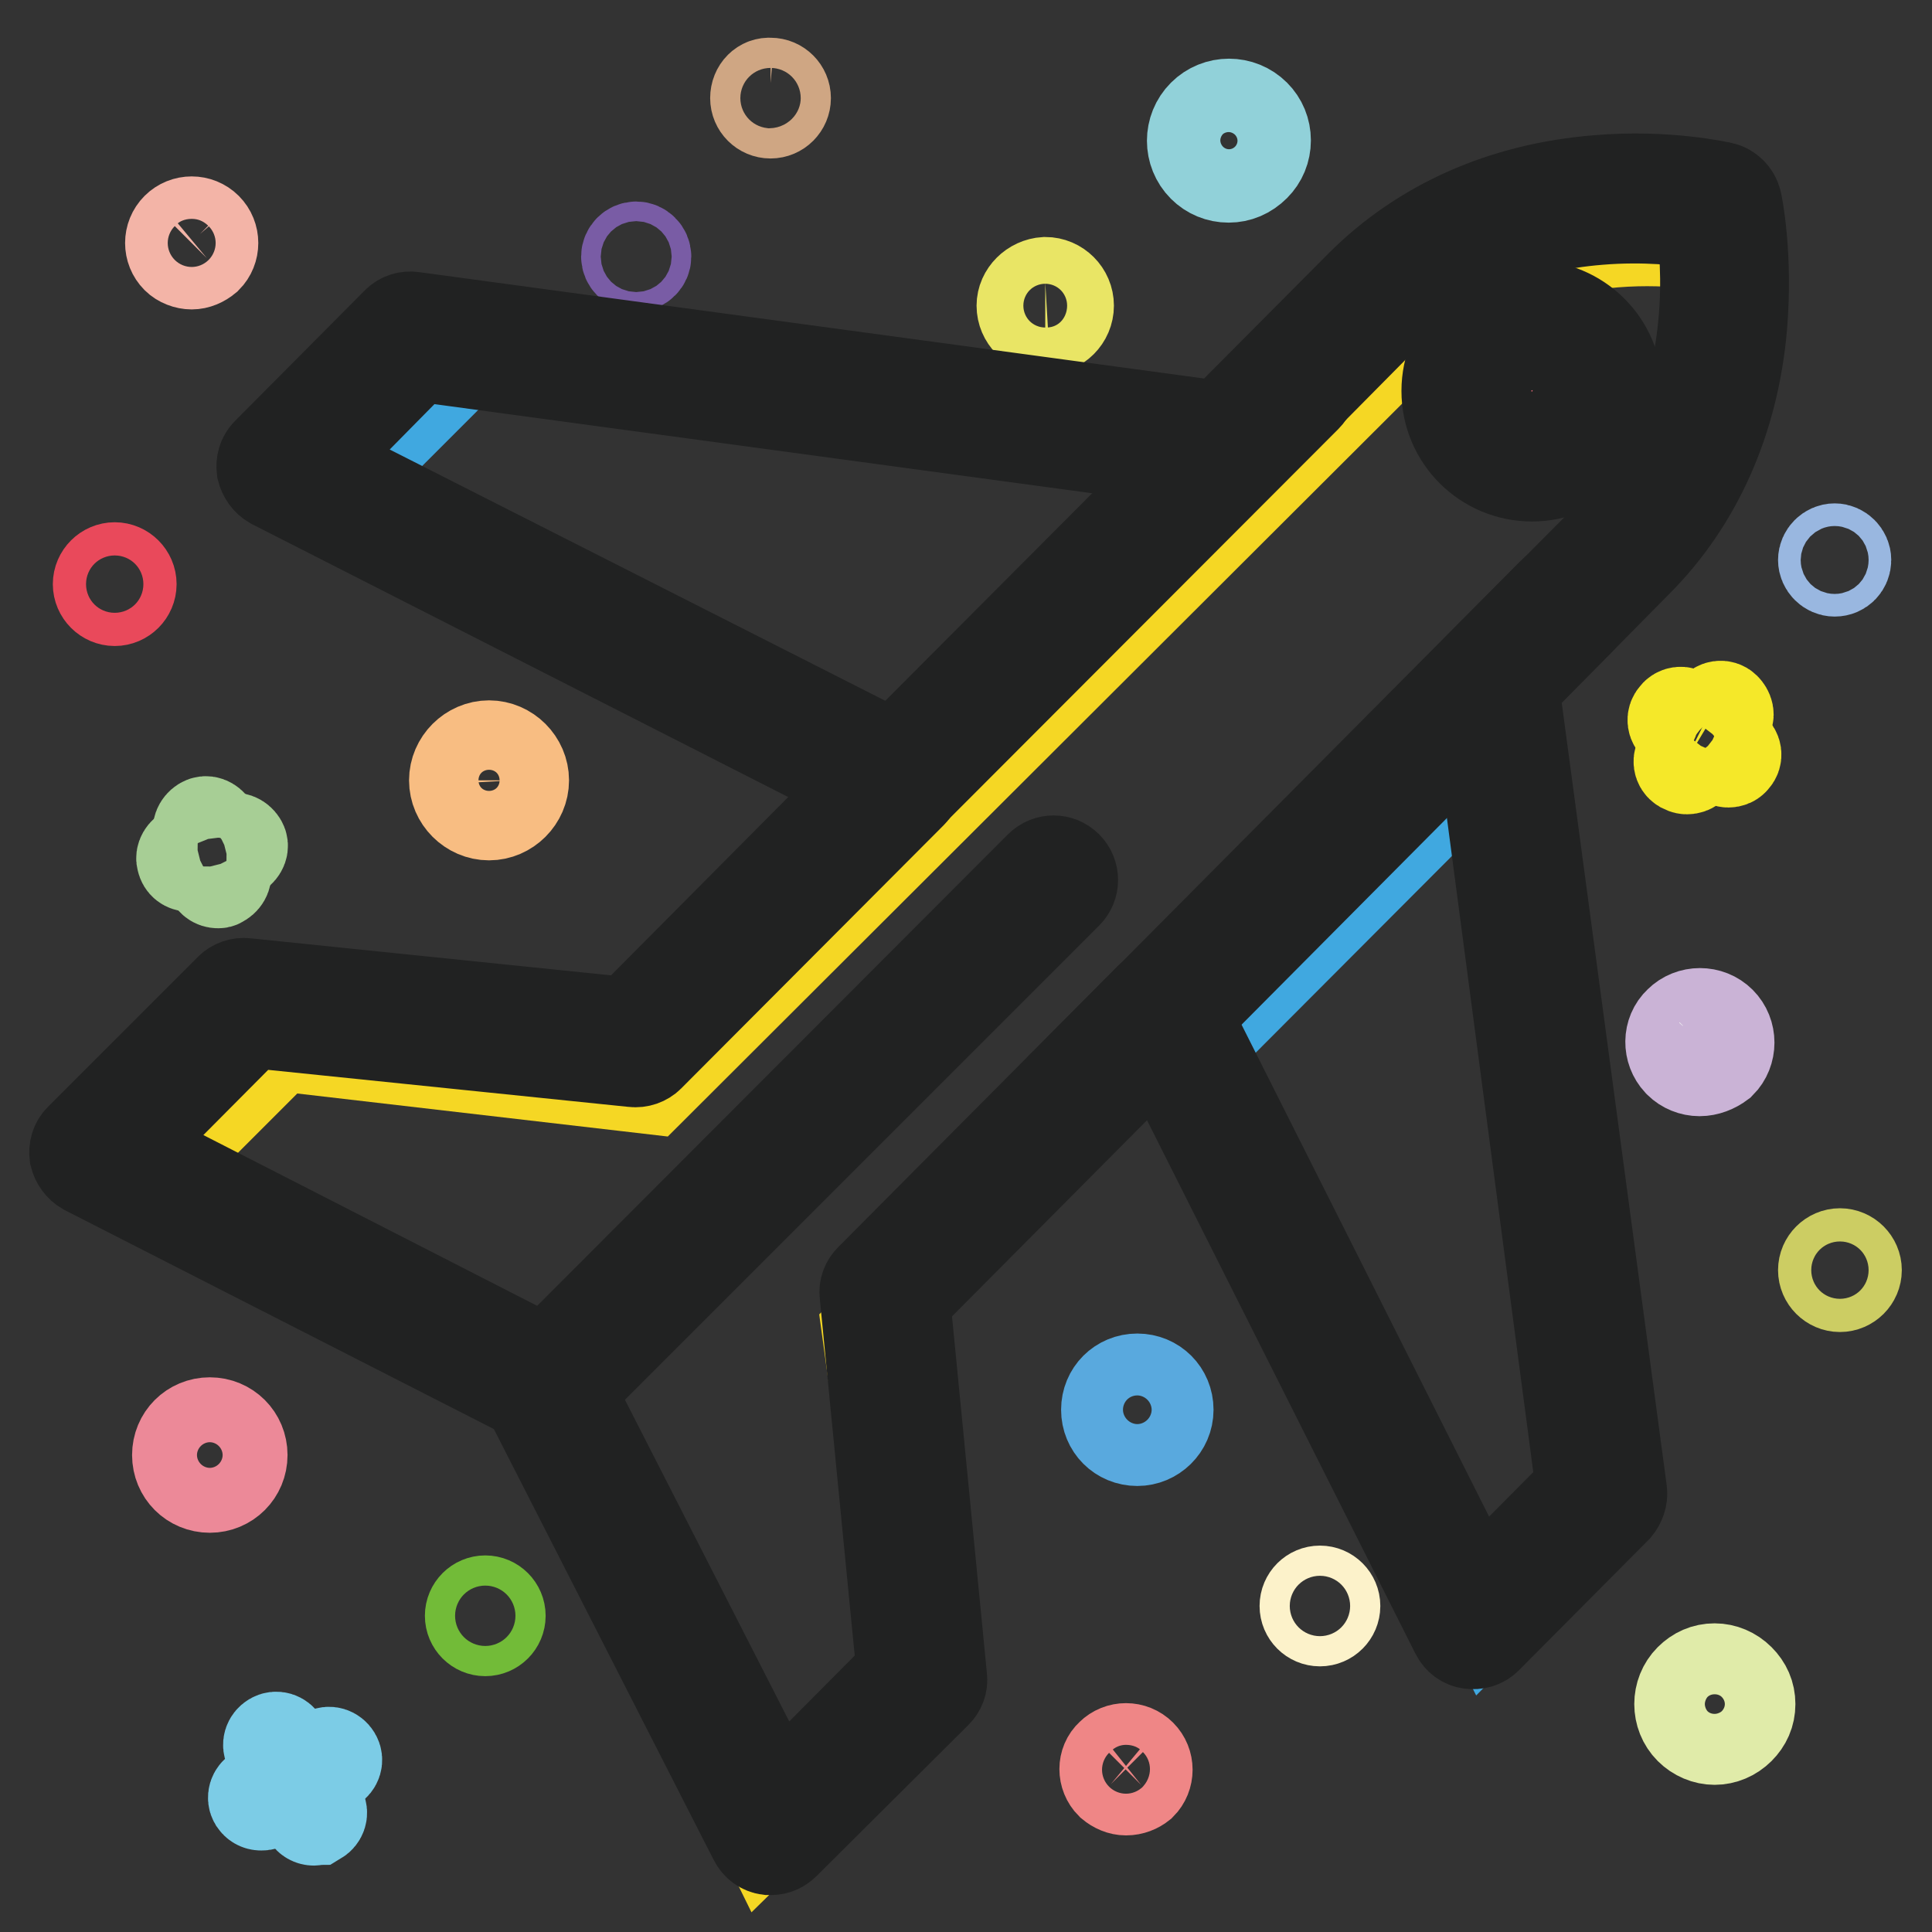
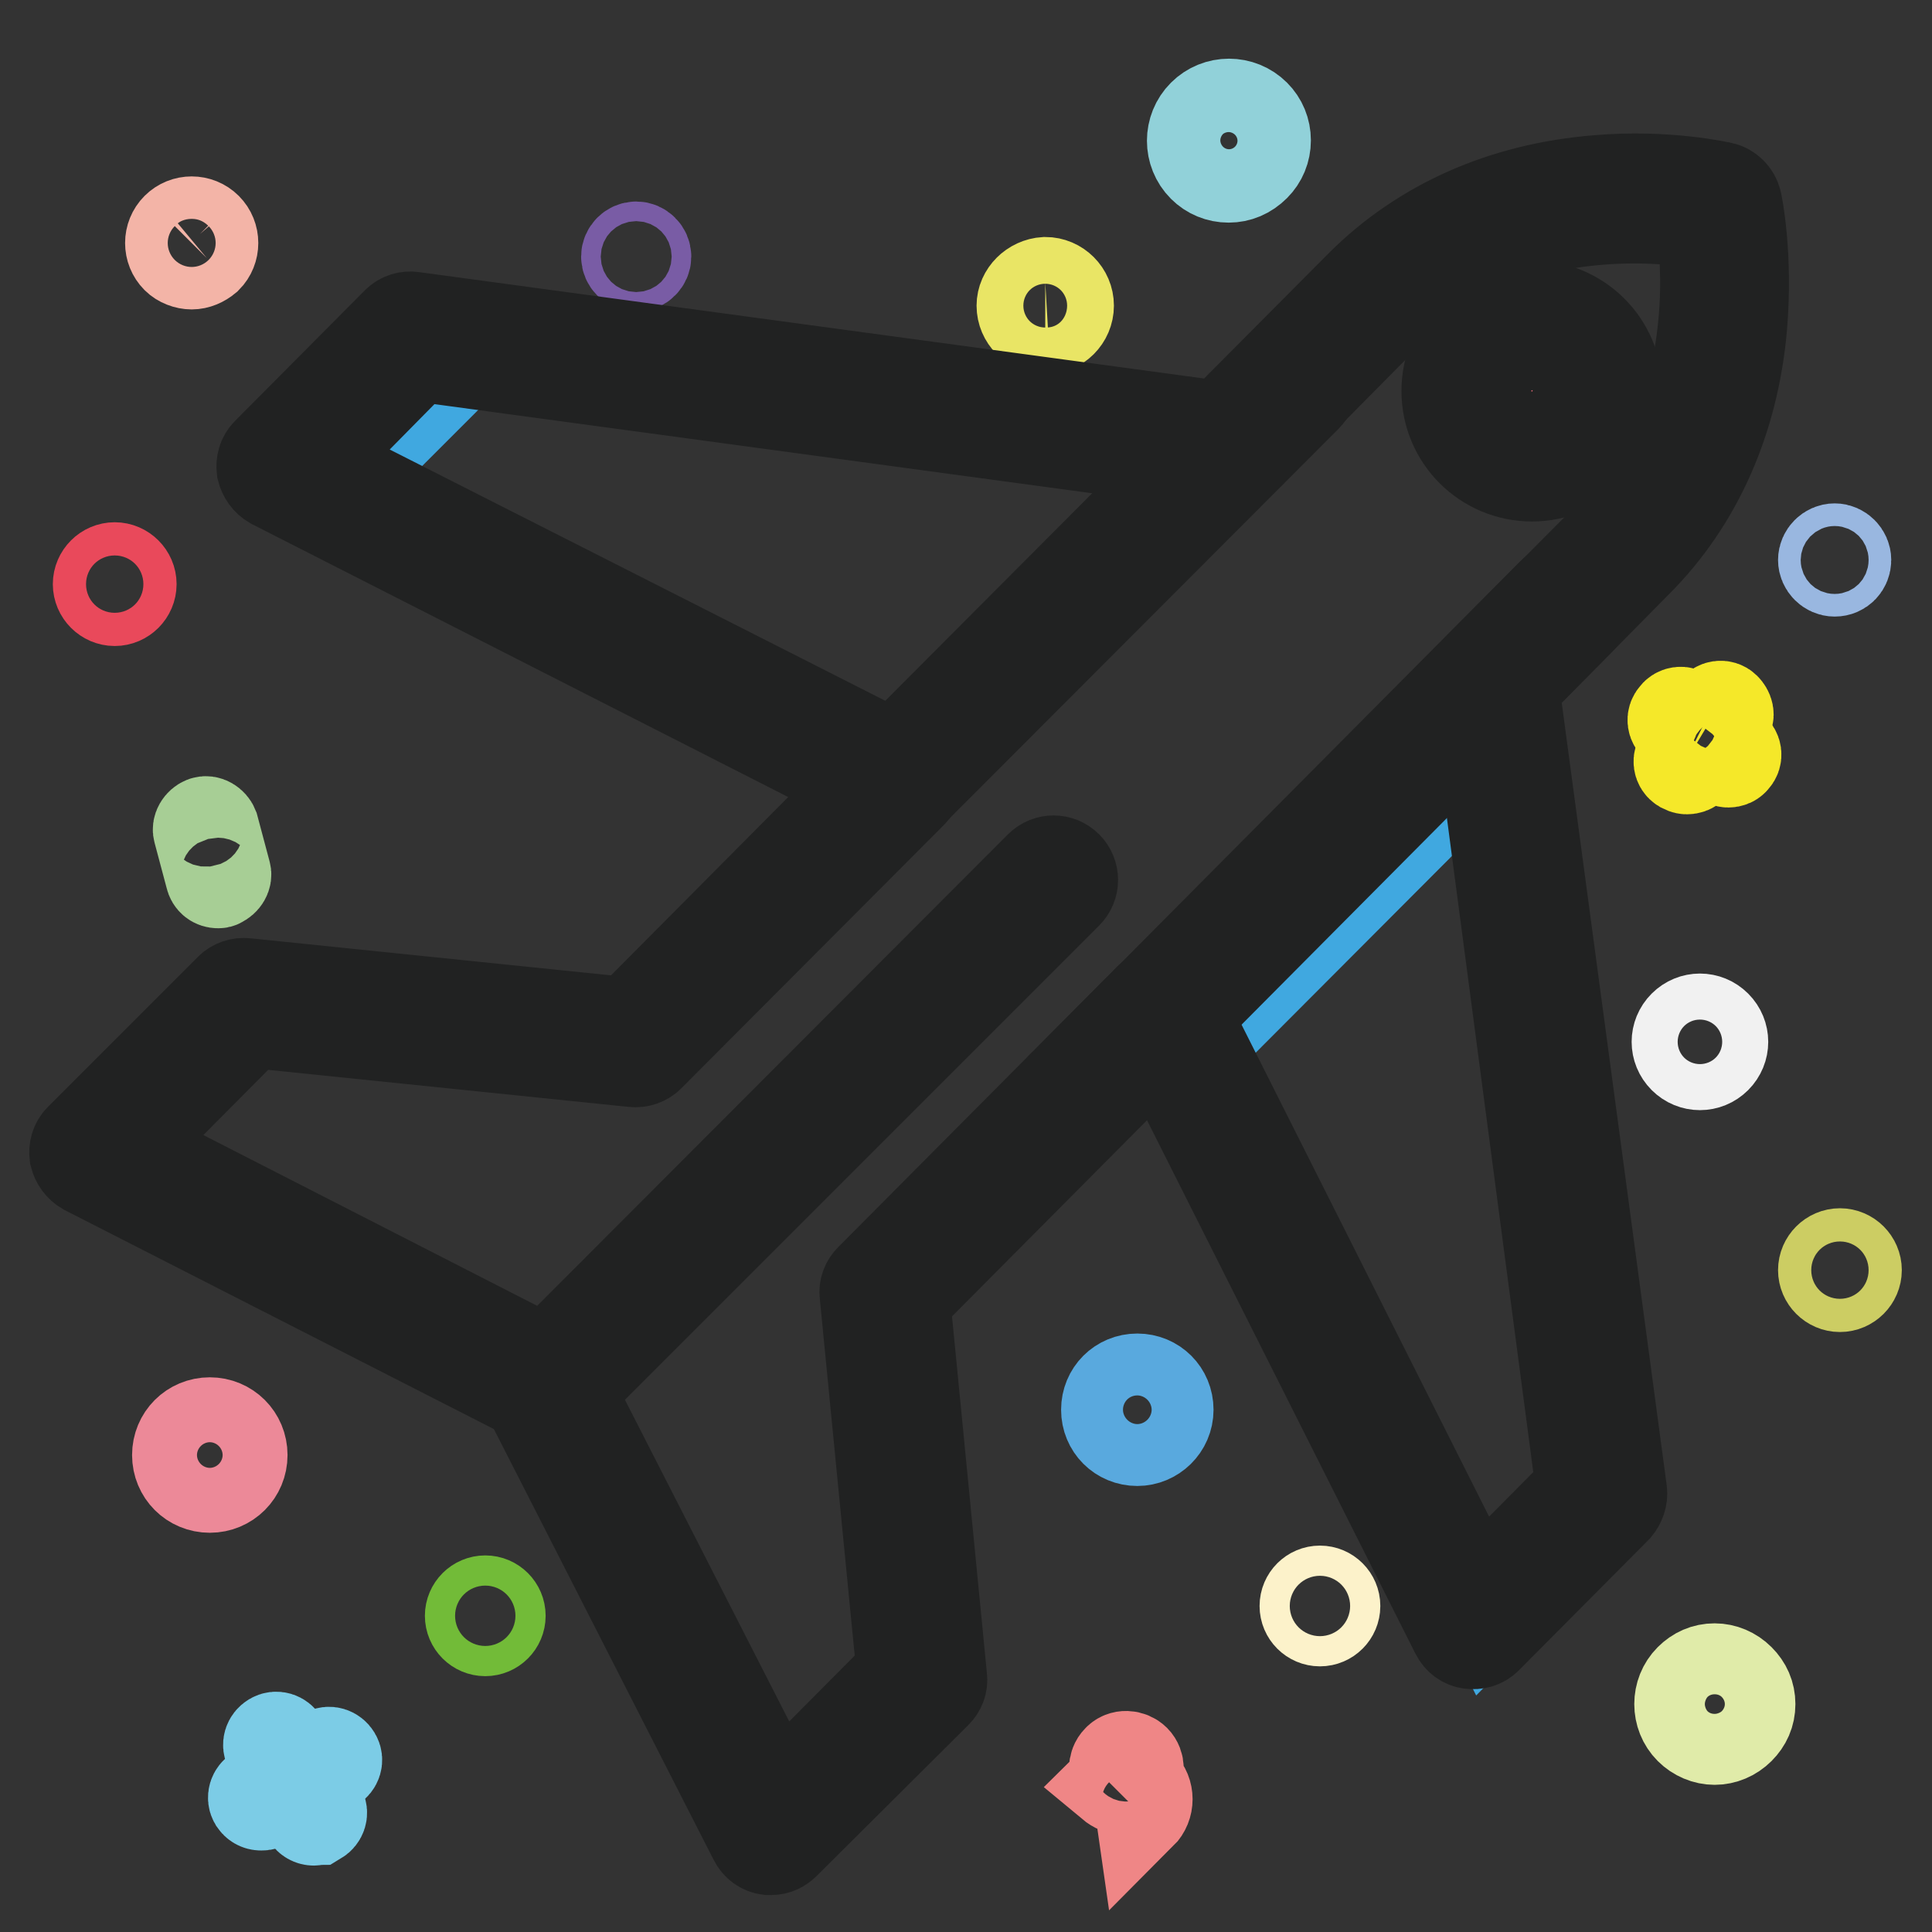
<svg xmlns="http://www.w3.org/2000/svg" version="1.1" x="0px" y="0px" viewBox="0 0 256 256" enable-background="new 0 0 256 256" xml:space="preserve">
  <rect x="0" y="0" width="256" height="256" fill="#333333" stroke="none" />
  <g>
    <path stroke-width="12" fill-opacity="0" stroke="#7ccce6" d="M41.6,241.2c-0.4,0-0.7-0.2-0.9-0.5l-5-9c-0.3-0.5-0.1-1.1,0.4-1.4s1.1-0.1,1.4,0.4l5,9 c0.3,0.5,0.1,1.1-0.4,1.4C41.9,241.1,41.7,241.2,41.6,241.2z" />
    <path stroke-width="12" fill-opacity="0" stroke="#7ccce6" d="M34.6,239.2c-0.4,0-0.7-0.2-0.9-0.5c-0.3-0.5-0.1-1.1,0.4-1.4l9-5c0.5-0.3,1.1-0.1,1.4,0.4 c0.3,0.5,0.1,1.1-0.4,1.4l-9,5C34.9,239.2,34.8,239.2,34.6,239.2z" />
    <path stroke-width="12" fill-opacity="0" stroke="#a7ce95" d="M28.9,117c-0.5,0-0.9-0.3-1-0.8l-1.6-6c-0.2-0.5,0.2-1.1,0.7-1.3c0.5-0.2,1.1,0.2,1.3,0.7l1.6,6 c0.2,0.5-0.2,1.1-0.7,1.3C29.1,117,29,117,28.9,117z" />
-     <path stroke-width="12" fill-opacity="0" stroke="#a7ce95" d="M25.1,114.8c-0.5,0-0.9-0.3-1-0.8c-0.2-0.5,0.2-1.1,0.7-1.3l6-1.6c0.5-0.2,1.1,0.2,1.3,0.7 c0.2,0.5-0.2,1.1-0.7,1.3l-6,1.6C25.3,114.8,25.2,114.8,25.1,114.8z" />
    <path stroke-width="12" fill-opacity="0" stroke="#f5e829" d="M229,101c-0.2,0-0.4-0.1-0.6-0.2l-6.3-4.6c-0.5-0.3-0.6-1-0.2-1.4c0.3-0.5,1-0.6,1.4-0.2l6.3,4.6 c0.5,0.3,0.6,1,0.2,1.4C229.6,100.9,229.3,101,229,101z" />
    <path stroke-width="12" fill-opacity="0" stroke="#f5e829" d="M223.5,101.9c-0.2,0-0.4-0.1-0.6-0.2c-0.5-0.3-0.6-1-0.2-1.4l4.5-6.3c0.3-0.5,1-0.6,1.4-0.2s0.6,1,0.2,1.4 l-4.5,6.3C224.2,101.8,223.8,101.9,223.5,101.9L223.5,101.9z" />
    <path stroke-width="12" fill-opacity="0" stroke="#f1f1f1" d="M223.1,135.9c1.2-1.2,3.1-1.2,4.3,0c1.2,1.2,1.2,3.1,0,4.3c-1.2,1.2-3.1,1.2-4.3,0 C221.9,139,221.9,137.1,223.1,135.9z" />
-     <path stroke-width="12" fill-opacity="0" stroke="#cab3d6" d="M225.2,141.9c-1,0-2-0.4-2.7-1.1l-0.1-0.1c-1.4-1.5-1.4-3.9,0.1-5.3c1.5-1.5,4-1.5,5.5,0 c1.5,1.5,1.5,4,0,5.5C227.2,141.5,226.2,141.9,225.2,141.9L225.2,141.9z M223.7,139.7c0.9,0.8,2.3,0.8,3.1,0s0.9-2.3,0-3.2 c-0.9-0.9-2.3-0.9-3.2,0l-0.6-0.6l0.6,0.6C222.8,137.4,222.8,138.8,223.7,139.7L223.7,139.7z" />
    <path stroke-width="12" fill-opacity="0" stroke="#ec8998" d="M27.8,197.1c-2.4,0-4.3-1.9-4.3-4.3c0-2.4,1.9-4.3,4.3-4.3c2.4,0,4.3,1.9,4.3,4.3 C32.1,195.2,30.2,197.1,27.8,197.1z M27.8,190.2c-1.4,0-2.6,1.2-2.6,2.6c0,1.4,1.2,2.6,2.6,2.6s2.6-1.2,2.6-2.6 C30.4,191.4,29.2,190.2,27.8,190.2z" />
    <path stroke-width="12" fill-opacity="0" stroke="#91d1d9" d="M162.8,23.5c-1.3,0-2.5-0.5-3.4-1.4c-1.9-1.9-1.9-5,0-6.9l0,0c1.9-1.9,5-1.9,6.9,0c0.9,0.9,1.4,2.1,1.4,3.4 s-0.5,2.5-1.4,3.4C165.3,23,164.1,23.5,162.8,23.5z M160.4,16.2c-1.3,1.3-1.3,3.5,0,4.8s3.5,1.3,4.8,0c0.6-0.6,1-1.5,1-2.4 c0-0.9-0.4-1.8-1-2.4C163.9,14.8,161.7,14.8,160.4,16.2z" />
    <path stroke-width="12" fill-opacity="0" stroke="#99b7e0" d="M243.1,75.7c-0.8,0-1.5-0.7-1.5-1.5c0-0.8,0.7-1.5,1.5-1.5c0.8,0,1.5,0.7,1.5,1.5 C244.6,75,244,75.7,243.1,75.7z M243.1,73.5c-0.4,0-0.7,0.3-0.7,0.7c0,0.4,0.3,0.7,0.7,0.7s0.7-0.3,0.7-0.7 C243.8,73.8,243.5,73.5,243.1,73.5z" />
    <path stroke-width="12" fill-opacity="0" stroke="#59a9de" d="M150.7,190.9c-2.3,0-4.1-1.8-4.1-4.1s1.8-4.1,4.1-4.1s4.1,1.8,4.1,4.1S152.9,190.9,150.7,190.9z M150.7,184 c-1.5,0-2.7,1.2-2.7,2.7s1.2,2.7,2.7,2.7c1.5,0,2.7-1.2,2.7-2.7S152.2,184,150.7,184z" />
-     <path stroke-width="12" fill-opacity="0" stroke="#f8bd82" d="M64.8,108c-2.5,0-4.6-2.1-4.6-4.6c0-2.5,2.1-4.6,4.6-4.6c2.5,0,4.6,2.1,4.6,4.6 C69.4,105.9,67.3,108,64.8,108z M64.8,100.2c-1.8,0-3.2,1.4-3.2,3.2c0,1.8,1.4,3.2,3.2,3.2c1.8,0,3.2-1.4,3.2-3.2 C67.9,101.6,66.5,100.2,64.8,100.2z" />
    <path stroke-width="12" fill-opacity="0" stroke="#cccd63" d="M241.6,168.3c0,1.2,1,2.2,2.2,2.2c1.2,0,2.2-1,2.2-2.2s-1-2.2-2.2-2.2C242.6,166.1,241.6,167.1,241.6,168.3 z" />
    <path stroke-width="12" fill-opacity="0" stroke="#795ca5" d="M83,34c0,0.7,0.6,1.3,1.3,1.3s1.3-0.6,1.3-1.3c0-0.7-0.6-1.3-1.3-1.3S83,33.3,83,34z" />
    <path stroke-width="12" fill-opacity="0" stroke="#e9495b" d="M13,77.4c0,1.2,1,2.2,2.2,2.2c1.2,0,2.2-1,2.2-2.2c0-1.2-1-2.2-2.2-2.2C14,75.2,13,76.2,13,77.4z" />
    <path stroke-width="12" fill-opacity="0" stroke="#e9e565" d="M135.4,40.5c0,1.7,1.4,3.1,3.1,3.1c1.7,0,3.1-1.4,3.1-3.1c0-1.7-1.4-3.1-3.1-3.1 C136.8,37.5,135.4,38.9,135.4,40.5z" />
    <path stroke-width="12" fill-opacity="0" stroke="#72bb38" d="M62.3,214.1c0,1.1,0.9,2,2,2s2-0.9,2-2s-0.9-2-2-2S62.3,213,62.3,214.1z" />
-     <path stroke-width="12" fill-opacity="0" stroke="#ef8686" d="M149.2,237.2c-0.7,0-1.4-0.3-2-0.8c-1.1-1.1-1.1-2.9,0-3.9l0,0c1.1-1.1,2.9-1.1,4,0c1.1,1.1,1.1,2.9,0,4 C150.7,236.9,150,237.2,149.2,237.2z M148.1,233.2c-0.6,0.6-0.6,1.7,0,2.3c0.6,0.6,1.7,0.6,2.3,0c0.6-0.6,0.6-1.7,0-2.3 C149.8,232.6,148.7,232.5,148.1,233.2z" />
+     <path stroke-width="12" fill-opacity="0" stroke="#ef8686" d="M149.2,237.2c-0.7,0-1.4-0.3-2-0.8l0,0c1.1-1.1,2.9-1.1,4,0c1.1,1.1,1.1,2.9,0,4 C150.7,236.9,150,237.2,149.2,237.2z M148.1,233.2c-0.6,0.6-0.6,1.7,0,2.3c0.6,0.6,1.7,0.6,2.3,0c0.6-0.6,0.6-1.7,0-2.3 C149.8,232.6,148.7,232.5,148.1,233.2z" />
    <path stroke-width="12" fill-opacity="0" stroke="#f3b4a7" d="M25.4,35c-0.7,0-1.5-0.3-2-0.8c-1.1-1.1-1.1-2.9,0-4l0,0c1.1-1.1,2.9-1.1,4,0c1.1,1.1,1.1,2.9,0,4 C26.8,34.7,26.1,35,25.4,35z M24.2,31c-0.6,0.6-0.6,1.7,0,2.3c0.6,0.6,1.7,0.6,2.3,0s0.6-1.7,0-2.3C25.9,30.3,24.9,30.3,24.2,31z" />
    <path stroke-width="12" fill-opacity="0" stroke="#fcf2ca" d="M172.9,212.8c0,1.1,0.9,2,2,2c1.1,0,2-0.9,2-2s-0.9-2-2-2C173.8,210.8,172.9,211.7,172.9,212.8z" />
-     <path stroke-width="12" fill-opacity="0" stroke="#cfa683" d="M100.1,13c0,1.1,0.9,2,2,2c1.1,0,2-0.9,2-2c0-1.1-0.9-2-2-2C101,10.9,100.1,11.8,100.1,13z" />
    <path stroke-width="12" fill-opacity="0" stroke="#e0eba9" d="M227.2,230.5c-1.2,0-2.4-0.5-3.3-1.4c-1.8-1.8-1.8-4.8,0-6.6c0.9-0.9,2-1.4,3.3-1.4c1.2,0,2.4,0.5,3.3,1.4 c0.9,0.9,1.4,2,1.4,3.3s-0.5,2.4-1.4,3.3C229.6,230,228.4,230.5,227.2,230.5z M227.2,223.2c-0.7,0-1.4,0.3-1.8,0.8 c-1,1-1,2.7,0,3.7c0.5,0.5,1.2,0.8,1.8,0.8s1.4-0.3,1.8-0.8s0.8-1.2,0.8-1.8c0-0.7-0.3-1.4-0.8-1.8 C228.5,223.5,227.9,223.2,227.2,223.2z" />
    <path stroke-width="12" fill-opacity="0" stroke="#40a8e0" d="M197.2,214.5l-38.3-76l40.8-40.9l13.4,100.8L197.2,214.5L197.2,214.5z M45.6,63.6l16-16l100.8,13.7 l-40.8,40.9L45.6,63.6z" />
-     <path stroke-width="12" fill-opacity="0" stroke="#f5d724" d="M216.8,74.4L114.9,176.3l6.5,47.3l-20.1,19.7l-29.2-59.4l0.9-0.8l-52.4-27.9l16.6-16.6l49.1,5.7L186.6,44.2 c17.1-17.2,41.7-11.3,41.7-11.3S233.7,57.5,216.8,74.4L216.8,74.4z" />
    <path stroke-width="12" fill-opacity="0" stroke="#212222" d="M102.2,245.1c-0.1,0-0.3,0-0.4,0c-0.8-0.1-1.5-0.6-1.9-1.4l-30-58.8l-58.6-29.9c-0.7-0.4-1.2-1.1-1.4-1.9 c-0.1-0.8,0.1-1.6,0.7-2.2l19.9-19.9c0.5-0.5,1.3-0.8,2.1-0.7l50.6,5.2l31.3-31.5L36.1,64.1c-0.7-0.4-1.2-1.1-1.4-1.9 c-0.1-0.8,0.1-1.6,0.7-2.2l17.2-17.3c0.6-0.6,1.4-0.8,2.1-0.7l107,14.5l18.6-18.7c8.1-8.1,18.9-12.9,31.4-13.9 c9.3-0.8,16.3,0.9,16.5,0.9c0.9,0.2,1.7,1,1.9,1.9c0.1,0.3,1.5,7.2,0.7,16.6c-1.1,12.4-5.9,23.2-13.9,31.2L200.6,91l14.3,106.6 c0.1,0.8-0.2,1.6-0.7,2.2l-17.2,17.3c-0.6,0.6-1.4,0.8-2.2,0.7c-0.8-0.1-1.5-0.6-1.9-1.4l-39.3-78.1l-33.7,33.9l4.9,50.1 c0.1,0.8-0.2,1.5-0.7,2L104,244.3C103.5,244.8,102.9,245.1,102.2,245.1z M74.6,182.6l28.4,55.6l16.5-16.6l-4.9-50.1 c-0.1-0.8,0.2-1.5,0.7-2l37-37.2c0.6-0.6,1.4-0.8,2.2-0.7c0.8,0.1,1.5,0.6,1.9,1.4l39.3,78.1l13.8-13.9L195.4,90.4 c-0.1-0.8,0.2-1.6,0.7-2.1l17.2-17.3c7.2-7.2,11.3-16.6,12.4-27.9c0.6-6,0.1-11.1-0.3-13.5c-2.5-0.4-7.4-1-13.5-0.5 c-11.3,0.9-20.7,5.1-28,12.4L164.6,61c-0.6,0.6-1.4,0.8-2.2,0.7l-107-14.5L41.6,61.2l78.5,39.8c0.7,0.4,1.2,1.1,1.4,1.9 c0.1,0.8-0.1,1.6-0.7,2.2l-34.8,34.9c-0.5,0.5-1.3,0.8-2.1,0.7l-50.6-5.2L16.9,152l56.3,28.8C73.9,181.2,74.4,181.8,74.6,182.6z" />
    <path stroke-width="12" fill-opacity="0" stroke="#212222" d="M74,184.8c-0.7,0-1.3-0.3-1.8-0.7c-1-1-1-2.6,0-3.6l65.6-65.7c1-1,2.6-1,3.6,0c1,1,1,2.6,0,3.6L75.8,184 C75.3,184.5,74.6,184.8,74,184.8z M105.7,119.1c-0.7,0-1.3-0.3-1.8-0.7c-1-1-1-2.6,0-3.6L169.5,49c1-1,2.6-1,3.6,0c1,1,1,2.6,0,3.6 l-65.6,65.7C107,118.9,106.3,119.1,105.7,119.1z M142,148.6c-0.7,0-1-0.3-1.6-0.7c-1-1-1-2.6,0-3.6l65.3-65.7c1-1,2.6-1,3.6,0 s1,2.6,0,3.6l-65.3,65.7C143.6,148.4,142.7,148.6,142,148.6L142,148.6z" />
    <path stroke-width="12" fill-opacity="0" stroke="#ffffff" d="M196.3,52c0,3.7,3,6.8,6.8,6.8s6.8-3,6.8-6.8c0-3.7-3-6.8-6.8-6.8S196.3,48.2,196.3,52z" />
    <path stroke-width="12" fill-opacity="0" stroke="#de6673" d="M198.9,53c0,3.7,3,6.8,6.8,6.8s6.8-3,6.8-6.8s-3-6.8-6.8-6.8S198.9,49.3,198.9,53z" />
    <path stroke-width="12" fill-opacity="0" stroke="#212222" d="M203,63.1c-6.2,0-11.3-5-11.3-11.3c0-6.2,5-11.3,11.3-11.3c6.2,0,11.3,5,11.3,11.3 C214.2,58.1,209.2,63.1,203,63.1z M203,45.7c-3.4,0-6.1,2.8-6.1,6.1c0,3.4,2.8,6.1,6.1,6.1s6.1-2.8,6.1-6.1 C209.1,48.5,206.4,45.7,203,45.7z" />
  </g>
</svg>